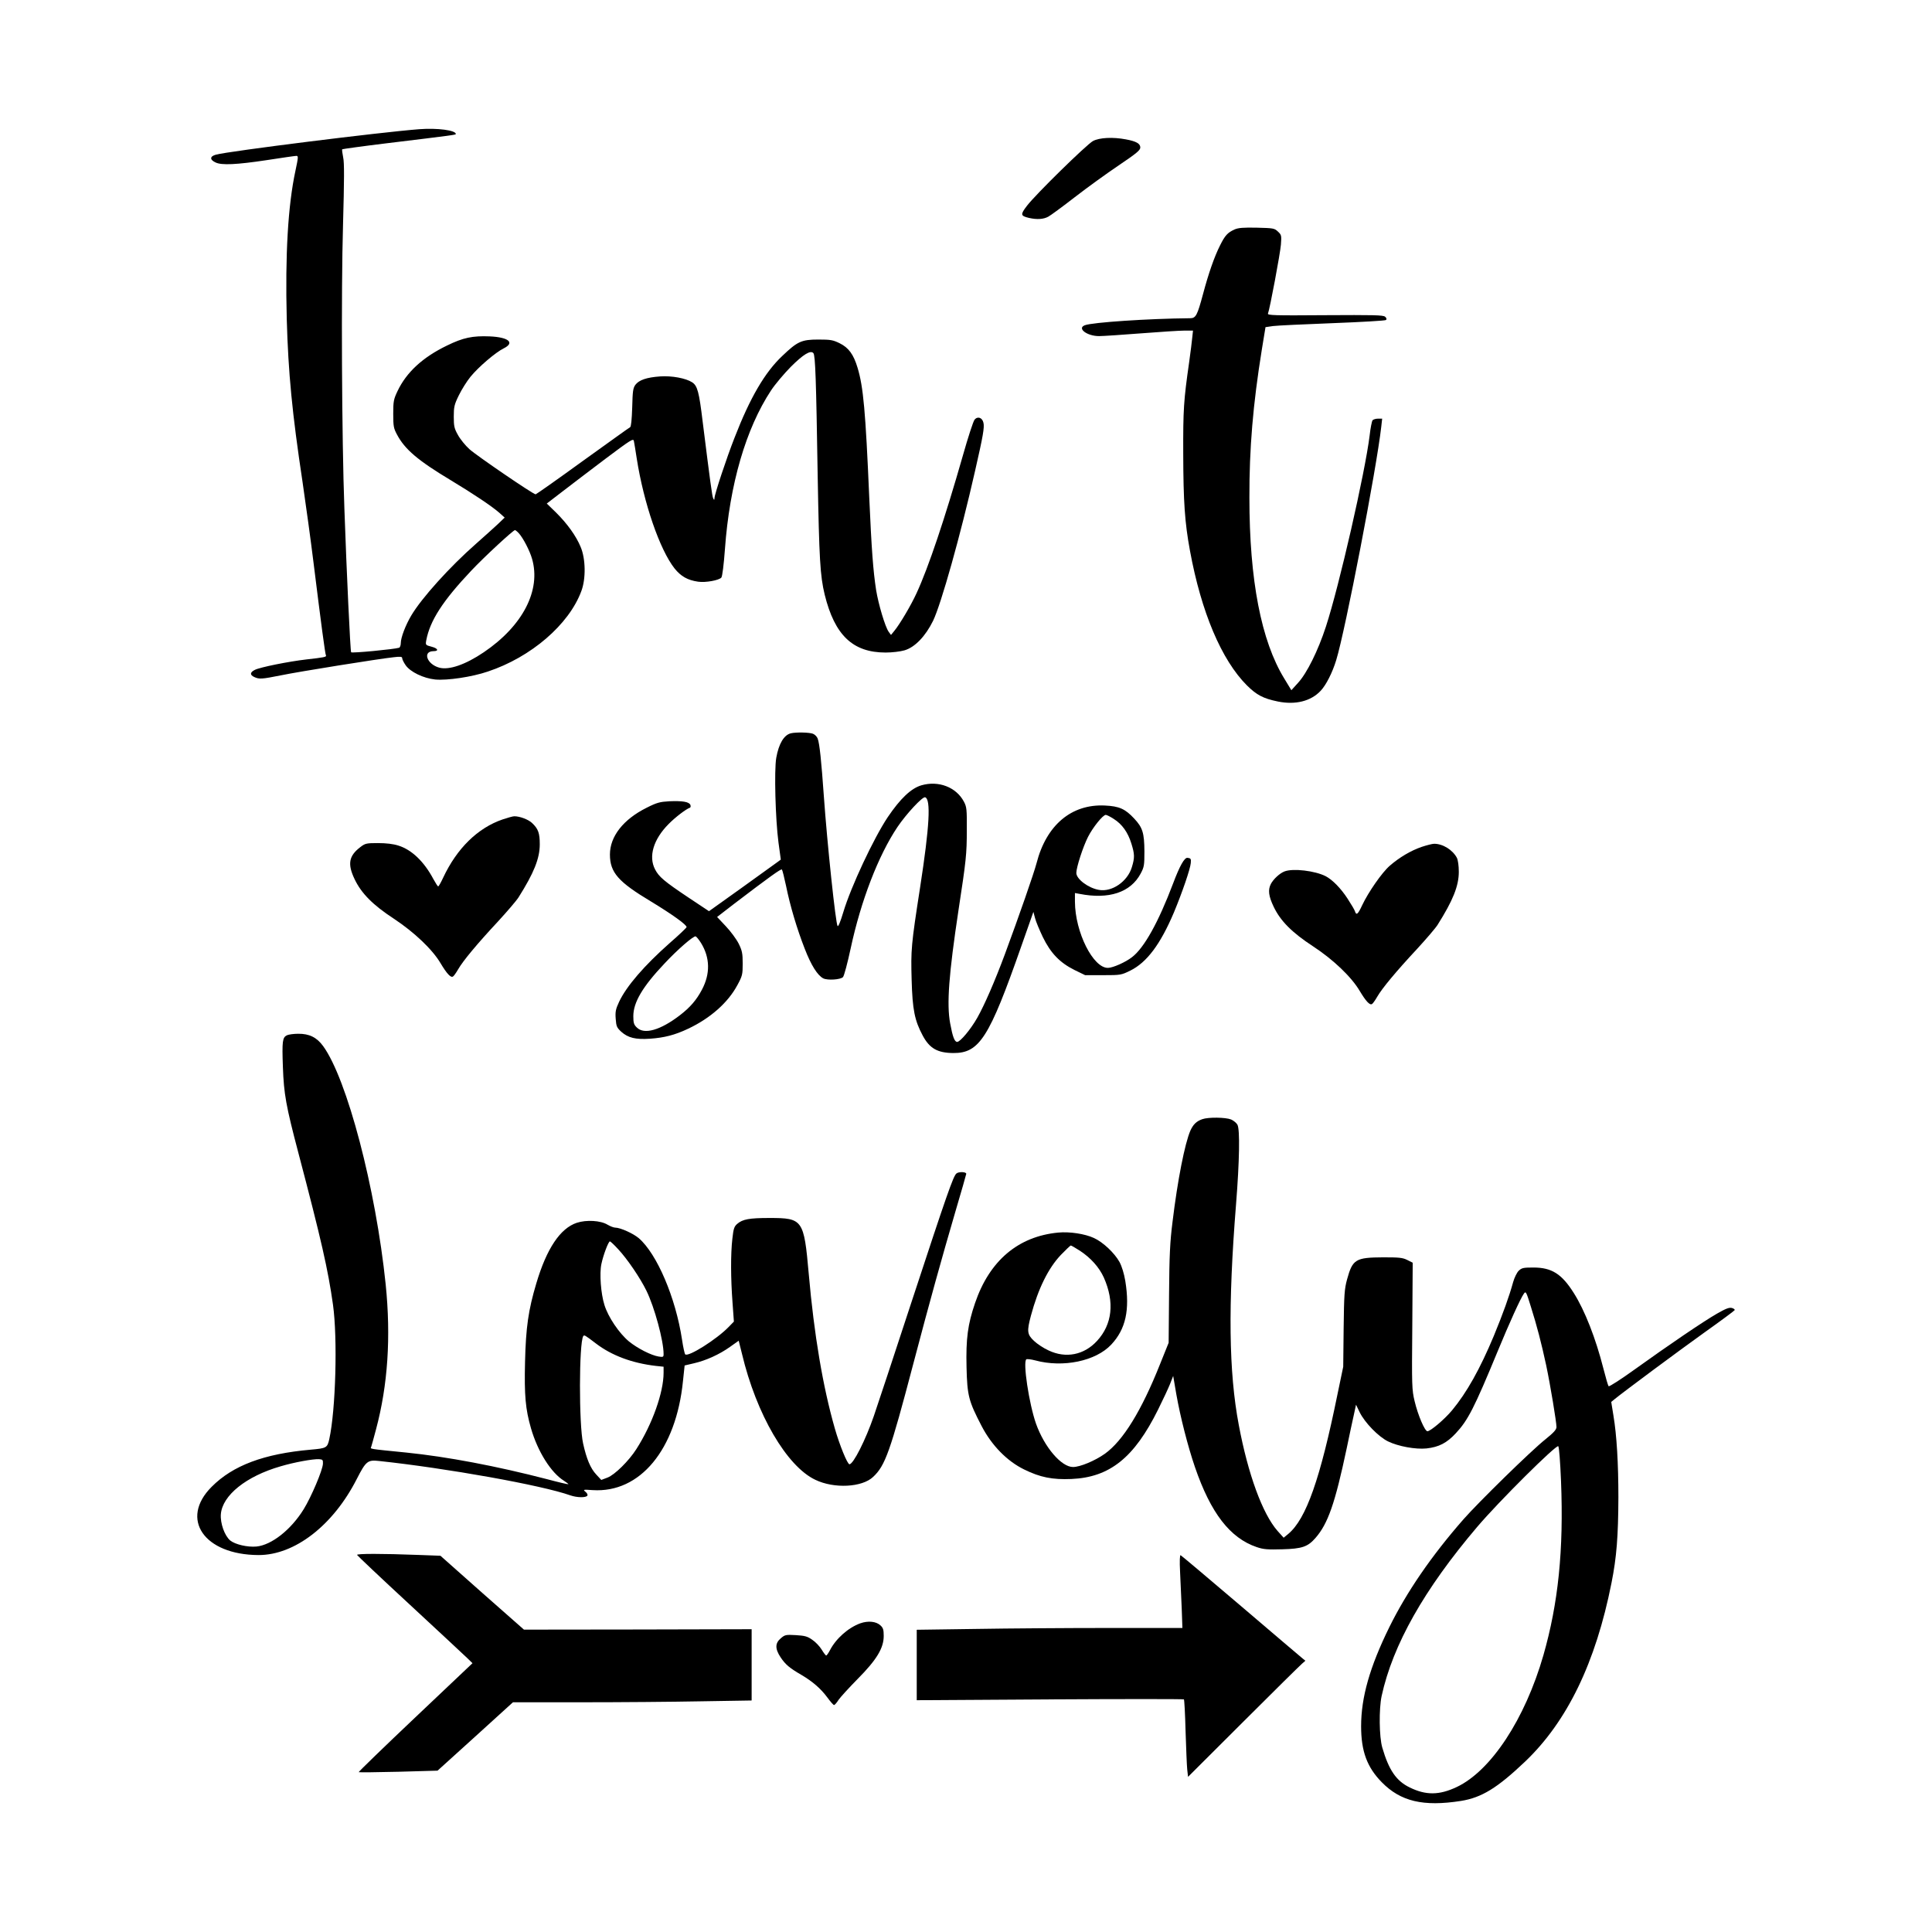
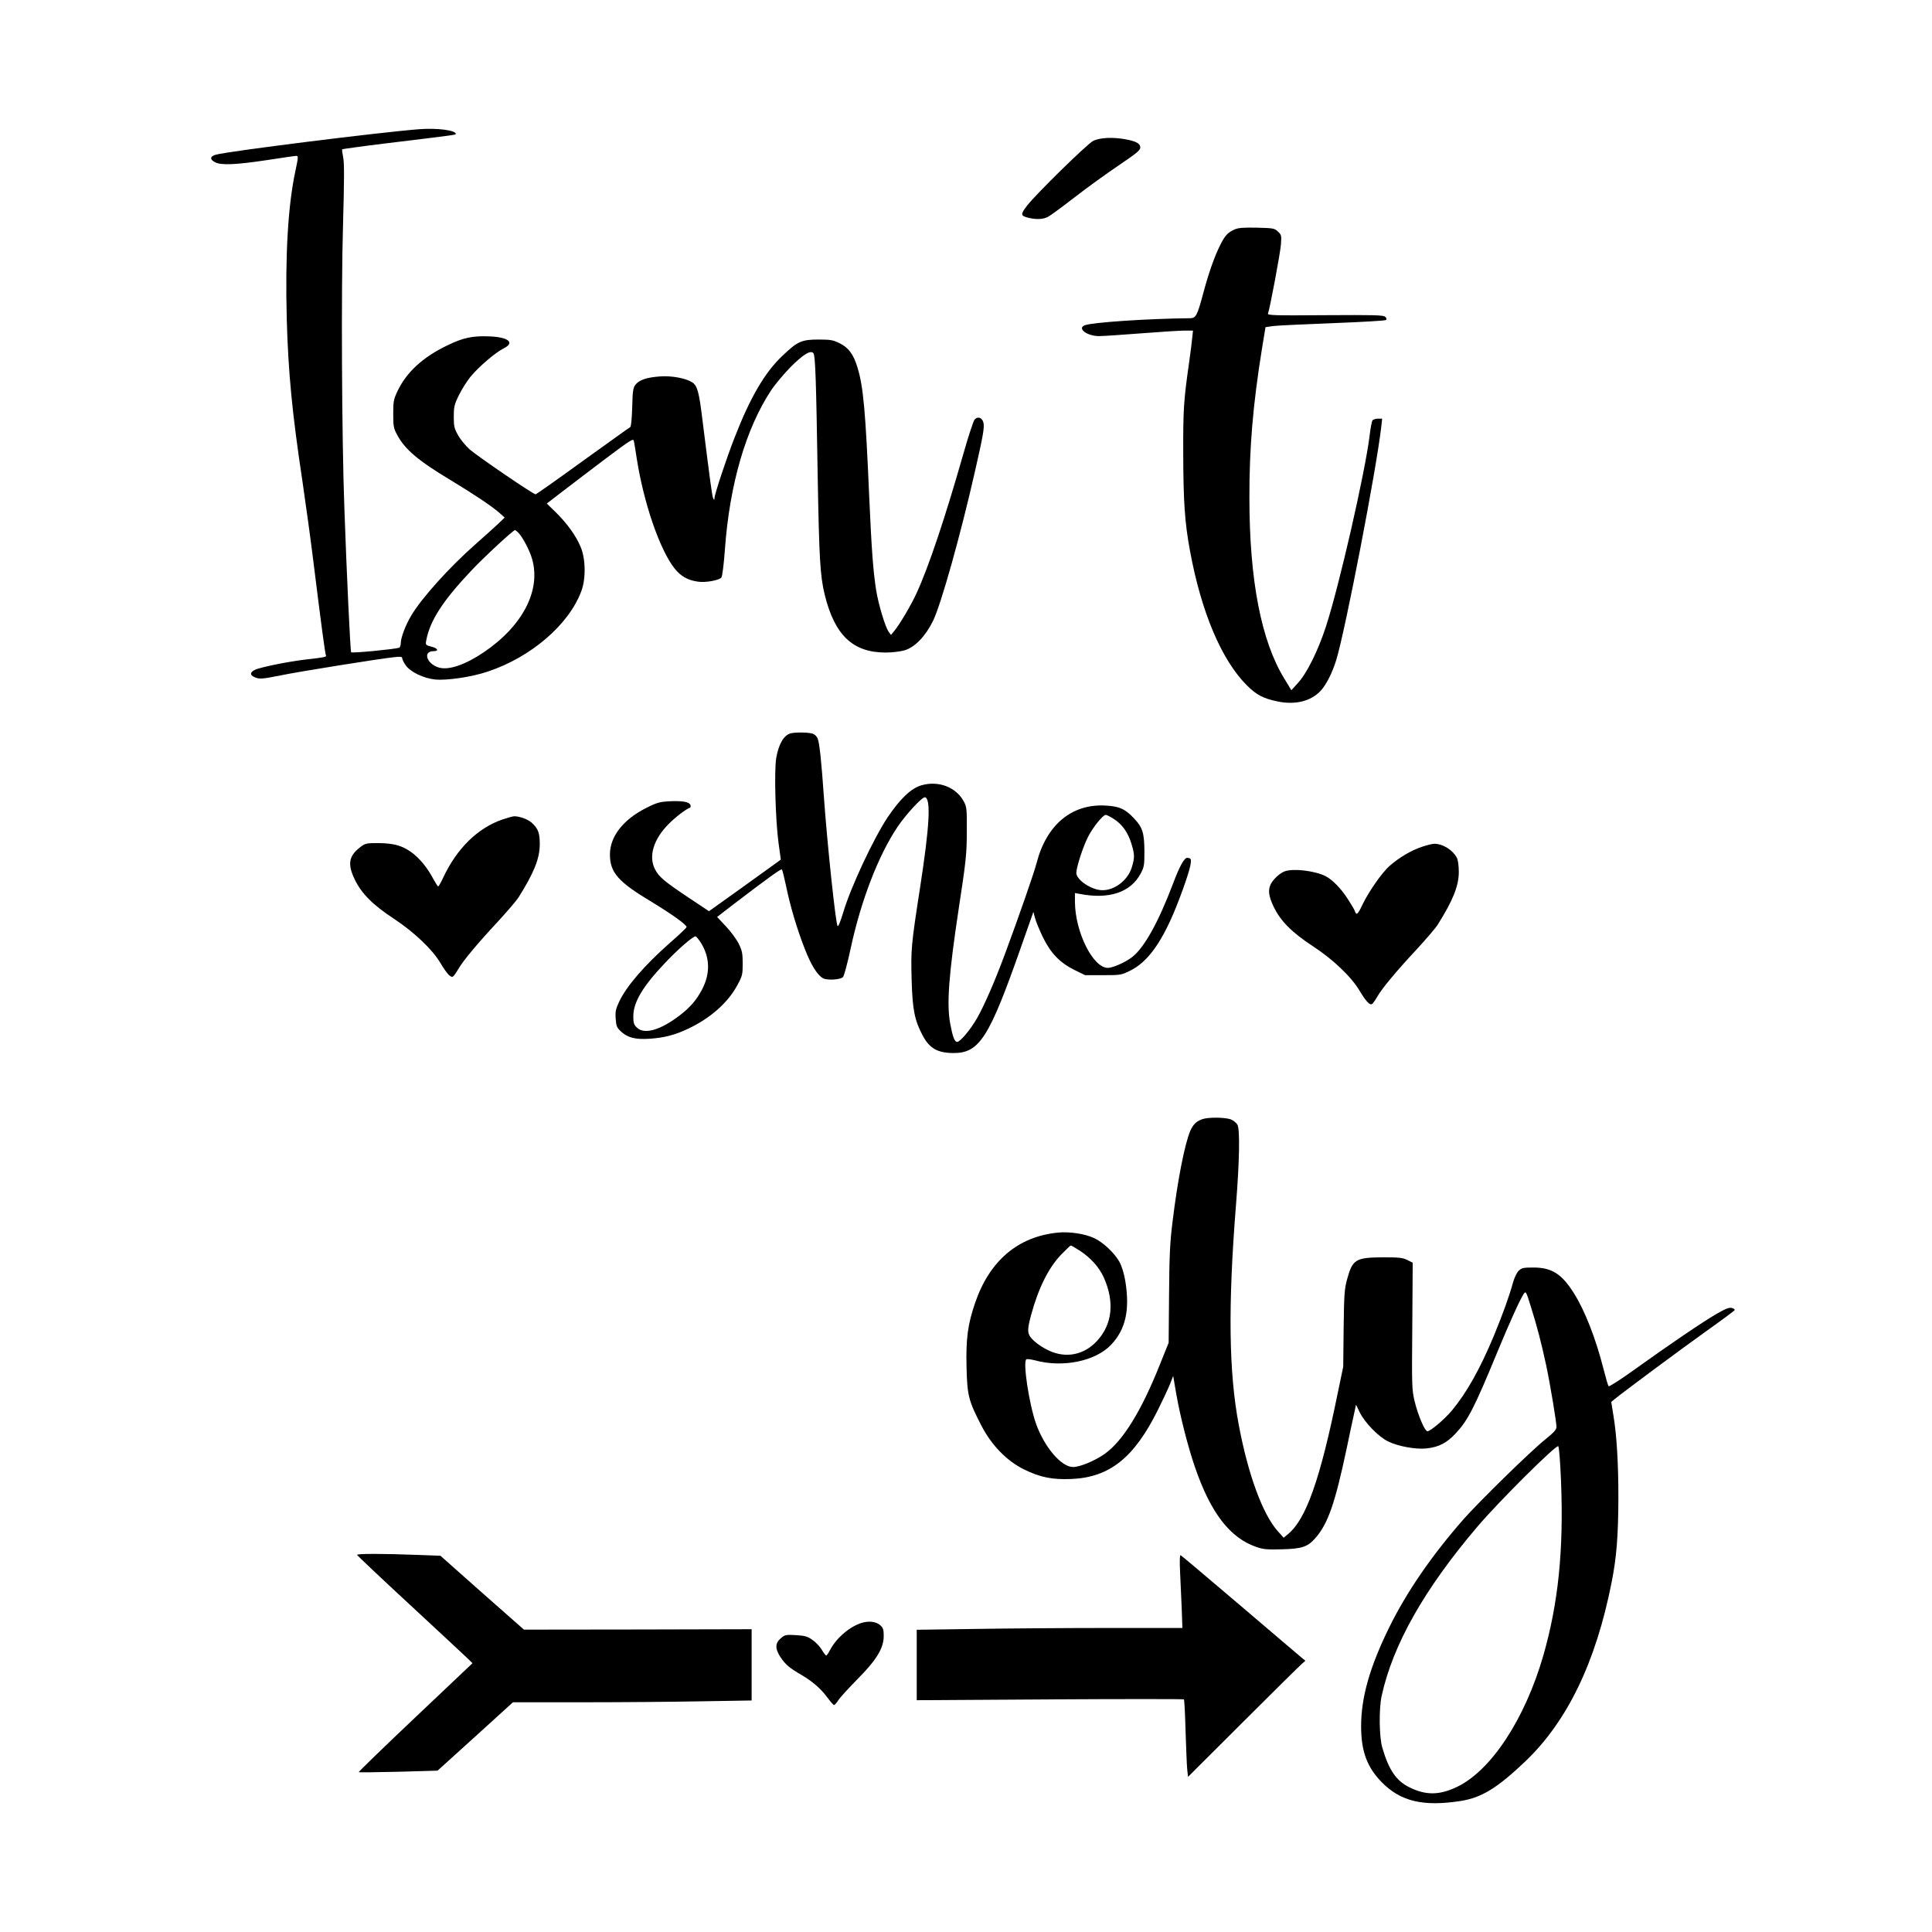
<svg xmlns="http://www.w3.org/2000/svg" width="1500" height="1500" viewBox="0 0 1500 1500">
  <svg x="153.163" y="100.0" width="1193.675" height="1300" viewBox="0 0 1117.5 1217.04">
    2000/svg" viewBox="0 0 1117.5 1217.04"&gt;
  <path d="M161.44.28C132.94,2.48,23.44,16.18,13.64,18.78c-4.6,1.2-4.7,3.7-.3,5.7,4.3,2.1,15.2,1.6,37.1-1.7,10.9-1.7,20.7-3.1,21.6-3.1,1.5,0,1.4,1-.7,10.9-5.4,25.1-7.5,61.1-6.3,107.7,1.1,39.1,3.9,68.3,11.5,118.6,2.4,16.4,6,42.5,7.9,58,5.6,45,8.5,67,9.1,67.9.6,1.1-1.6,1.5-14.1,2.9-13.1,1.5-33.9,5.7-37.6,7.6-3.6,1.8-3.7,3.7-.4,5.2,3.6,1.7,5.6,1.5,19.2-1.2,12.9-2.7,72.3-12.2,82.2-13.2,4.9-.6,6.1-.4,6.1.7,0,.8,1.1,3.1,2.5,5.1,3.4,4.9,12.9,9.5,21.5,10.4,8.7.8,26.6-1.8,38.3-5.8,31.3-10.4,58.9-34.1,67.9-58.4,3.4-8.9,3.2-23.6-.5-32.2-3.3-8-9.8-17-18-25.1l-6.6-6.4,11.2-8.6c6.2-4.8,20.3-15.5,31.4-23.9,18.4-13.8,20.3-15,20.7-13,.3,1.3,1.2,7,2.1,12.8,5.1,32.5,16.7,66.2,27.5,79.9,4.6,5.7,9.4,8.5,17.1,9.6,5.4.8,15.2-1,16.9-3,.7-.8,1.8-9.6,2.6-20.7,3.4-47,15.2-87.5,33.5-115.3,2.9-4.4,9.4-12.1,14.3-17.1,9.2-9.2,14.5-12.4,16.5-10,1.4,1.6,2,19.4,3.1,88.6,1.1,61.4,1.8,73.2,5.1,86.9,7.3,29.6,20.5,42.1,44.3,42.1,4.6,0,10.6-.7,13.7-1.6,7.6-2.2,15.3-10.3,20.8-21.5,5.9-12.3,19.9-62.1,30.5-108.9,5.8-25.4,6.9-31.6,6.1-35-.8-3.8-4.3-5-6.5-2.2-.9,1.1-4.7,12.7-8.4,25.8-13.2,46.2-25.1,81.6-33.7,100.2-4,8.8-12.3,22.8-16.3,27.6l-2.3,2.8-1.7-2.3c-2.6-3.7-7.4-19.9-9.1-30.2-2.2-14.3-3.3-29.3-5-67.2-2.7-63.1-4.3-80.6-8.5-94.5-2.9-9.7-6.5-14.6-13-17.8-4.9-2.4-6.6-2.7-15.5-2.7-12.3,0-15.2,1.4-26.1,11.8-12.8,12-23.6,30.6-34.8,59.5-5.8,14.7-14.6,41.3-14.6,44-.1,1.5-.2,1.5-.9.2-.8-1.4-2.2-12-7.7-55.9-2.6-21.6-3.8-26-7.6-28.5-4.6-3-14.8-4.9-23.3-4.3-9.9.7-15.3,2.6-18,6.1-1.7,2.4-2,4.5-2.3,16.4-.3,9-.8,13.9-1.5,14.4-.7.3-16.2,11.5-34.6,24.7-18.3,13.3-33.7,24.1-34.1,24.1-1.8,0-42.9-28.1-48.1-32.8-3-2.7-6.8-7.4-8.4-10.4-2.6-4.6-3-6.3-3-13.3s.4-8.8,3.7-15.5c2-4.1,5.8-10.2,8.5-13.5,5.8-7.1,18.2-17.7,24.1-20.6,8.3-4.1,3.6-8.1-10.2-8.7-12.4-.5-19.3.9-31.1,6.7-17.6,8.5-29.4,19.4-35.9,33.1-2.8,5.9-3.1,7.4-3.1,16.5s.3,10.5,2.7,15c5.7,10.8,15.2,18.9,39.2,33.3,16.4,9.9,29.6,18.7,35.2,23.6l3.9,3.5-5,4.8c-2.8,2.6-10,9.1-15.9,14.3-18.9,16.6-39.5,39.4-47,52.1-4.1,6.9-7.6,16-7.6,20,0,1.6-.6,3.2-1.2,3.4-3.3,1.1-34.4,4.1-34.9,3.3-.6-.9-3.3-58.2-4.9-104.3-1.9-50.4-2.4-159.6-1-206.1.9-33.2,1-45.4.1-49.4-.6-2.9-.9-5.5-.7-5.8.3-.2,14.6-2.2,31.8-4.3,49.5-6,50.8-6.2,50.8-6.8,0-2.7-13.4-4.5-26.5-3.5ZM233.64,293.88c3.2,3.5,8,12.7,9.7,18.7,6.6,22.8-6.7,48.7-35.1,67.9-13.3,9-25.2,13.1-32.3,11.2-9-2.4-12.4-11.9-4.3-12,4.1,0,3.4-2-1.2-3.2s-4.6-1.3-4-4.7c2.7-14.3,12-28.7,32.7-50.6,9.2-9.8,30.5-29.5,31.8-29.5.3,0,1.6,1,2.7,2.2Z" />
    <path d="M651.04,8.88c-4.8,2.7-41.5,38.6-48,47.1-4.9,6.4-4.7,7.3,1.5,8.8,5.8,1.3,10.5,1,14-.9,1.7-.9,10.4-7.3,19.3-14.2s23.3-17.3,31.9-23.1c12.9-8.7,15.7-11,15.7-13,0-2.8-2.9-4.5-10.5-5.9-9.4-1.8-19.2-1.3-23.9,1.2Z" />
    <path d="M753.94,73.18c-5.1,2.3-6.9,4.3-10.5,11.5-4.2,8.3-8.4,20.4-12.4,35.4-4.2,15.6-5.2,17.6-9.4,17.6-30.9.3-70.9,3-76.5,5.1-5.9,2.2,1.5,7.9,10.3,7.9,2.8,0,16.5-.9,30.5-2s28.3-2,31.6-2h6.2l-.5,4.7c-.2,2.7-1.3,10.9-2.3,18.3-4,27.9-4.4,34.4-4.3,66.5.1,35,1.1,49.9,4.9,70.5,8.2,44.6,22.9,79.4,41.4,97.9,7.1,7,11.8,9.5,22.5,11.7,12.7,2.6,24-.2,31.1-7.8,3.9-4.1,8.5-13.1,11.3-22.3,6.6-21.4,29.3-139.1,32.7-169.3l.7-6.2h-3c-1.7,0-3.5.6-4,1.2-.5.7-1.5,5.6-2.1,11-3.3,26.9-22.1,109.3-31.8,139-5.7,17.5-13.9,34-20.3,40.9l-4.8,5.3-5.1-8.4c-16.8-27.3-25.4-71.6-25.4-131.5-.1-35.8,2.6-67.8,9-107.5l2.7-16.5,5.5-.8c3-.4,22.5-1.3,43.3-2.1,20.9-.8,38.3-1.8,38.8-2.3.6-.6.4-1.5-.7-2.4-1.4-1.2-8.7-1.3-43.7-1.1-37.2.3-41.9.1-41.4-1.2,1.4-3.6,8.9-43.7,9.4-50.1.5-6.6.4-7.1-2.2-9.5-2.5-2.4-3.4-2.5-15.3-2.8-9.8-.2-13.5.1-16.2,1.3Z" />
    <path d="M431.44,439.38c-5,1.2-8.8,7.6-10.6,17.8-1.6,9.1-.6,44.9,1.6,61.5l1.7,12.5-2.3,1.7c-1.3.9-13.1,9.4-26.1,18.8l-23.8,17-14.9-9.9c-17.8-11.9-21.5-15.1-24.3-20.5-4.9-9.4-1.2-21.8,9.8-32.9,4.9-5,12.8-11,15.5-11.9.6-.2.7-1.1.4-2-.9-2.3-5.7-3.1-15.3-2.7-6.8.4-9,.9-16.5,4.7-16.9,8.4-26.7,20.8-26.7,34s6.3,20,29.6,34c16,9.7,26.5,17.3,26.1,18.8-.1.5-5.6,5.8-12.3,11.6-18.4,16.3-31.3,31.2-36.7,42.6-2.5,5.4-2.9,7.2-2.5,12.4.4,5.5.8,6.4,4,9.4,4.9,4.4,10.4,5.8,20.8,5.1s18.2-2.7,27.7-7.2c16.2-7.6,29.1-19,35.9-31.7,3.7-6.8,3.9-7.8,3.9-15.8,0-7.3-.4-9.3-2.9-14.4-1.6-3.2-5.8-8.9-9.3-12.6l-6.4-6.8,12.3-9.5c25.6-19.5,34.2-25.7,34.8-25,.4.5,1.7,5.7,3,11.8,3,14.8,8,31.5,13.6,45.8,4.7,12.1,9.2,19.2,13.4,21.5,3.1,1.6,12.6,1,14.4-.9.8-.8,3.3-10.2,5.6-20.9,7.4-34.5,20.1-67.5,34-88.2,6.4-9.5,18.2-22.2,20.1-21.6,4.3,1.4,3.2,21.2-3.6,65.2-6.6,42.5-6.8,45.6-6.2,67.5.6,21.8,2.2,29.5,8,40.4,5,9.4,10.7,12.7,22.3,12.8,19,.1,26.1-11.1,49.4-77.6l8.8-25,1.2,4.5c.6,2.5,3.2,8.6,5.6,13.7,5.8,11.9,12.4,18.7,23,24l7.8,3.8h13.1c12.7,0,13.2-.1,19.7-3.3,12-5.9,21.9-19.1,31.7-42.2,6.2-14.9,11.9-31.6,12.3-36,.3-3.1,0-3.5-2.4-3.8q-3.3-.4-10.4,18.5c-10.7,28.3-21.1,47-29.9,53.7-4.7,3.7-13.8,7.7-17.4,7.8-10.8.3-24-25.9-24.1-48.1v-6.3l3.3.6c21.3,4.2,37.2-1,44.5-14.8,2.5-4.7,2.7-6,2.7-16.1-.1-13.4-1.3-17.3-7.4-23.8-6.6-7.1-10.9-9-21.3-9.5-24.3-1.2-42.6,14.2-49.7,41.9-1.9,7.3-12.8,38.6-23.1,66.4-7.3,19.6-14.8,36.8-20,46-4.9,8.6-12.4,17.5-14.6,17.5-1.9,0-3.3-3.7-5.1-13.5-2.6-14-1-35.4,6.1-82.5,5.5-35.9,6-40.6,6-58,.1-15.2-.1-16.8-2.1-20.6-5.6-10.6-18.5-15.5-30.9-11.9-7.5,2.2-15.3,9.6-24.5,23.2-10.3,15.5-26.7,50.5-32.2,68.8-2.1,7-3.7,10.9-4.2,10.3-1.4-1.4-7.6-60.2-10-94.3-1.8-25.5-3.1-38.4-4.5-42-.5-1.4-2.1-3-3.5-3.5-2.7-1-12.3-1.2-16-.3ZM666.24,501.68c6,3.8,10.2,9.7,12.7,17.8,2.4,7.7,2.5,10.2.4,17.1-3.1,10.5-14.5,18.4-24.1,16.6-7.7-1.4-16.3-7.9-16.3-12.3,0-4,4.8-18.9,8.5-26.2,3.5-6.9,10.8-16,12.9-16,.7,0,3.3,1.3,5.9,3ZM366.14,591.78c6.6,10.7,6.8,22.4.7,33.9-4,7.6-8.6,12.9-16,18.6-14.3,11-26.1,14.3-31.4,8.9-2.1-2-2.5-3.4-2.5-8.2,0-10,6.7-21.4,22.6-38.2,9.6-10.3,21.2-20.3,22.7-19.8.6.2,2.4,2.4,3.9,4.8Z" />
    <path d="M221.94,501.98c-18.1,6.2-33.2,21-43.2,42.3-1.6,3.5-3.3,6.4-3.6,6.4-.4,0-1.9-2.4-3.5-5.3-6.8-12.8-15.8-21.4-25.5-24.4-3.7-1.2-8.9-1.8-14.8-1.8-8.4,0-9.3.2-12.8,2.9-8.4,6.4-9.5,12.3-4.1,23.5,4.9,10.2,13.2,18.6,28.5,28.6,14.8,9.8,28.1,22.4,34,32.5,4.5,7.5,7.3,10.5,8.9,9.5.6-.3,2.3-2.7,3.8-5.3,3.5-6.1,13.8-18.5,29-34.8,6.7-7.3,13.4-15.1,14.9-17.5,11.1-17.6,15.4-28.2,15.4-38.5,0-8.2-1.1-11.3-5.7-15.6-2.7-2.5-8.8-4.8-12.8-4.8-1.1,0-4.9,1.1-8.5,2.3Z" />
    <path d="M889.84,521.98c-7.8,2.7-16.1,7.6-23,13.6-5.7,4.9-15.6,19.2-20.1,28.7-3.1,6.7-4.3,7.7-5.3,4.4-.3-1-2.8-5.2-5.4-9.2-4.9-7.5-10.9-13.6-15.8-16.2-7.8-4-23.8-5.9-30-3.5-3.4,1.3-8,5.5-9.9,9.1-2.2,4.3-1.7,8.8,2.1,16.7,4.9,10.2,13.2,18.6,28.5,28.6,14.8,9.7,28,22.3,34,32.5,4.5,7.5,7.3,10.5,8.9,9.5.6-.3,2.3-2.7,3.8-5.3,3.5-6.1,13.8-18.5,29-34.8,6.7-7.3,13.4-15.1,14.9-17.5,11.1-17.6,15.4-28.2,15.4-38.5,0-4.5-.6-8.6-1.4-10.2-3.1-5.8-10.2-10.2-16.5-10.2-1.4,0-5.6,1.1-9.2,2.3Z" />
-     <path d="M65.14,658.88c-3.2,1.6-3.6,4.1-2.9,23.2.7,19.4,2.2,28,11.2,62.1,16.8,63.8,21.6,85,25.2,110.5,3.4,24.4,2,76.5-2.7,97.8-1.4,6.3-2.1,6.6-13.5,7.6-33.9,3-56.5,11.4-72,27-23.4,23.4-5.5,49.4,34,49.6,26.3.1,54.3-21.5,71.5-55.3,6.6-12.9,7.9-14,16-13.1,48.9,5.2,118.4,17.6,139.2,25,4.9,1.7,11.4,1.8,12.4.2.4-.6-.2-1.9-1.4-2.8-1.9-1.6-1.7-1.7,5.3-1.2,34.4,2.2,60.6-29.4,65.6-79.3l1.2-11.3,6.8-1.6c8.7-2,18.5-6.4,26.3-12l6.2-4.4,2.4,9.6c10.4,43.8,32.5,81.7,53.3,91.5,13.7,6.6,34,5.5,42-2.1,8.8-8.2,12.4-18.3,29.2-82.2,12.2-46.3,20.5-76.1,30.5-110.3,4.4-14.9,8-27.4,8-27.8,0-1.5-5.5-1.7-7.2-.2-2.3,2.1-6.7,14.5-32.9,94.3-12.7,38.8-24.9,75.7-27.1,82-6,17.4-14.9,35-17.7,35-1.5,0-7.2-14-10.6-25.9-8.7-30.3-15.1-68.2-19-112.6-3.5-39.4-4.3-40.5-28.6-40.5-14.6,0-19.5.9-23.4,4.3-2.2,1.9-2.7,3.5-3.5,10.7-1.3,11.1-1.2,29.1.1,46.4l1,13.9-3.8,3.9c-8.6,8.9-29.4,22.1-31.6,19.9-.4-.4-1.5-5.2-2.3-10.7-4.6-30.4-18.2-62.3-31.4-73.7-4.1-3.5-13.5-7.7-17.2-7.7-1.1,0-3.6-1-5.5-2.1-5-3.1-15.4-3.7-22.4-1.4-12,4-21.9,18.7-29.4,44-5.8,19.4-7.6,32-8.2,57-.6,24.4.3,34.4,4.3,48.3,4.9,17,14.6,32.4,24,38.2,1.9,1.2,3.4,2.4,3.2,2.5-.2.2-7.1-1.4-15.3-3.6-37-9.6-72.9-16.4-102.5-19.4-27.9-2.8-26.2-2.5-25.5-4.2.3-.9,1.9-6.6,3.5-12.7,8.6-32.2,10.9-67.1,7-105.4-7.2-69.8-28.1-149.4-45.5-173.2-4.6-6.3-10.1-9-18.1-8.9-3.2,0-6.9.5-8.2,1.1ZM306.04,814.48c6.6,7.1,15.9,20.8,20.4,30,5.9,12,12.5,36.4,12.5,46,0,2.3-.3,2.4-3.6,1.9-5.5-.9-15.3-5.9-21.6-11-7.1-5.9-15.1-17.7-17.8-26.5-2.6-8.2-3.7-22.9-2.2-29.8,1.4-6.6,5.1-16.4,6.2-16.4.4,0,3.2,2.6,6.1,5.8ZM289.74,882.88c11.5,8.8,26.4,14.3,43.5,16.3l5.7.6v4.4c0,14.3-8.2,37.4-19.8,55.5-5.4,8.5-15.7,18.7-21,20.7l-4.5,1.7-3.7-4c-4.1-4.4-7-11.2-9.5-22.5-3.1-13.7-3-73,.1-78,.7-1.1,1.2-.8,9.2,5.3ZM91.34,970.28c-.2,4.7-8.5,24.2-14,33.1-9.2,14.9-23.3,26-34.3,27.1-6.6.6-15.5-1.5-19.1-4.4-4.1-3.5-7.3-12.5-6.8-19.1,1.1-13.7,18.4-27.6,43.4-34.8,10.1-3,23.5-5.4,27.9-5.2,2.7.2,3,.5,2.9,3.3Z" />
    <path d="M730.44,719.88c-4.2,1.5-6.5,3.7-8.6,8.3-4,9.2-9.3,35.8-13,66.5-1.8,14.1-2.3,24.4-2.5,52.6l-.3,35.1-6.2,15.4c-13.5,34-27,55.9-40.2,65.3-7.2,5.1-18,9.6-23.1,9.6-8.5,0-20.8-14.4-26.9-31.5-5.1-14.5-9.7-45.1-7-46.8.5-.3,3.4,0,6.4.8,20.3,5.5,44.1.5,55.3-11.5,10.5-11.2,13.6-25.2,10.2-46.2-.9-5.4-2.5-10.6-4.2-13.8-3.6-6.5-12-14.5-18.7-17.5-6.5-3-17.6-4.7-25.9-3.9-29.1,2.8-49.9,20.4-60.4,51.2-5.3,15.5-6.7,25.8-6.2,46.7.5,20.7,1.5,24.5,11,42.8,7.3,14,18.4,25.4,30.9,31.5,11.6,5.7,20.5,7.5,34.4,6.9,27.8-1.2,45.6-15.5,62.9-50.4,3.5-7,7.4-15.4,8.7-18.6l2.3-5.9,2.3,13.4c2.9,16.4,8.3,37.6,13.5,52.8,11.5,33.5,25.5,51.6,44.9,58.2,5,1.7,7.9,1.9,18.7,1.6,14.3-.4,18.4-1.8,24-8.2,9.1-10.4,14.2-25,22.7-65.1,1.9-9.4,4.3-20.3,5.2-24.4l1.6-7.4,2.6,5.4c3.7,7.6,13.7,17.9,20.7,21.3,7.4,3.6,20,5.9,27.9,5.1,9-1,14.7-3.9,21.3-11,8.8-9.4,13.4-18.3,30.4-59.5,8.5-20.6,16.6-38.5,19.1-42,1.4-2,1.7-1.5,5,9.2,4.5,14.2,7.8,27,11.2,42.8,3.1,14.7,7.5,41.4,7.5,45-.1,1.9-2,4-8.2,9-10.3,8.2-48.2,45.3-59.4,58-23.3,26.6-41.2,52.7-53.9,78.4-14.2,28.9-20.5,51-20.5,72,0,18.2,4.3,29.8,15,40.7,13.7,14,30.2,17.9,57.6,13.6,15-2.4,26.4-9.4,46.5-28.5,30.6-29.1,51.4-71.9,62.9-130,3.7-18.5,4.9-33.8,5-62.2,0-24.6-1.2-45.1-3.6-59.4l-1.6-9.9,2.3-1.9c6.7-5.5,47-35.4,65.6-48.7,11.7-8.3,21.5-15.6,21.8-16.1s-.6-1.2-2-1.6c-2-.5-4.5.5-10.8,4.1-10.1,5.8-35.1,22.8-59.6,40.4-10.1,7.3-18.7,12.8-19.2,12.4-.4-.4-2.1-6.2-3.8-12.9-5.5-21.7-13.5-42.3-21.6-55-8.7-13.8-16-18.4-29.3-18.4-7.4,0-8.5.3-10.7,2.4-1.3,1.3-3.1,5-4,8.2-2.9,10.5-7.3,22.7-14,39-10.1,24.2-19.7,41.3-30.4,54.2-5.5,6.6-15.7,15.2-17.9,15.2-1.9,0-6.9-11.7-9.3-21.8-2-8.3-2.1-11-1.7-54.7l.3-46-4-2c-3.4-1.7-6-1.9-17.5-1.9-20,.1-22.2,1.4-26.2,16-1.9,7-2.2,10.9-2.5,35.7l-.3,27.8-4.1,19.7c-12.6,61.9-22.8,90.9-35.8,101.8l-3.4,2.8-4.4-4.9c-11-12.5-21.5-41.3-28.2-77-7.3-38.5-7.9-86.7-2-160.5,2.5-31.3,2.9-54.5,1-57.8-.7-1.3-2.8-3-4.6-3.8-4-1.6-16.5-1.8-21-.2ZM641.54,815.48c7.9,5.2,14,12,17.4,19.5,7.9,17.8,6.2,34-5,46.1-9.4,10.2-22.6,12.8-35.1,6.9-3.6-1.6-8.4-4.8-10.7-7-5-4.7-5.2-7-2.2-18.3,5.3-19.7,12.6-34.5,21.8-44.2,3.6-3.7,6.8-6.8,7.2-6.8s3.3,1.7,6.6,3.8ZM991.24,982.88c2,50.3-2,88.8-12.8,126.6-13.4,46.5-38.1,84-63,95.8-12.7,6-22.4,6.1-34.2.3-9.7-4.7-15.1-12.5-19.9-28.9-2.3-7.8-2.5-28.1-.5-37.5,8.1-37.2,30.9-77.6,69.5-123,15.7-18.5,57.5-60,58.9-58.6.6.6,1.4,11,2,25.3Z" />
    <path d="M116.14,1036.58c.2.5,17.4,16.8,38.3,36.1,20.9,19.4,39.7,36.8,41.8,38.9l3.8,3.7-41.6,39.4c-22.8,21.6-41.3,39.5-41.1,39.8.3.2,13.3.1,28.9-.3l28.4-.8,27.4-24.8,27.4-24.9h50c27.5,0,66.5-.3,86.8-.7l36.7-.6v-51.8l-82.7.2-82.8.1-30.4-26.8-30.3-26.9-16.2-.6c-26.1-1-44.8-1-44.4,0Z" />
    <path d="M714.34,1048.78c.3,6.8.8,18.8,1.2,26.6l.5,14.3h-53.8c-29.6,0-73,.3-96.5.7l-42.8.6v51.2l96.7-.6c53.3-.3,97.1-.3,97.5,0,.3.3.9,10.7,1.2,23.1.4,12.4.9,24.9,1.2,27.8l.6,5.4,40.1-40c22.1-22.1,41.3-41,42.7-42.2l2.5-2.2-2-1.6c-1.2-1-21.4-18.1-44.9-38.2-23.6-20.1-43.3-36.7-43.8-36.9-.6-.2-.8,4.2-.4,12Z" />
    <path d="M481.94,1086.28c-8.8,3.2-17.7,11.1-22.1,19.6-1.1,2.1-2.3,3.8-2.7,3.8s-1.9-2-3.3-4.3-4.4-5.5-6.8-7.1c-3.5-2.5-5.4-3-11.9-3.4-7.3-.4-8-.3-11,2.3-4.2,3.5-4.3,7.6-.1,13.9,3.5,5.2,6.4,7.7,15.4,12.9,7.9,4.7,13.8,9.8,18.6,16.3,2.2,3,4.3,5.4,4.8,5.4s2-1.7,3.3-3.8c1.4-2,7.7-8.9,13.9-15.2,13.8-13.9,18.9-22.4,18.9-31.2,0-4.5-.4-5.9-2.4-7.7-3.1-2.9-8.9-3.5-14.6-1.5Z" />
  </svg>
</svg>